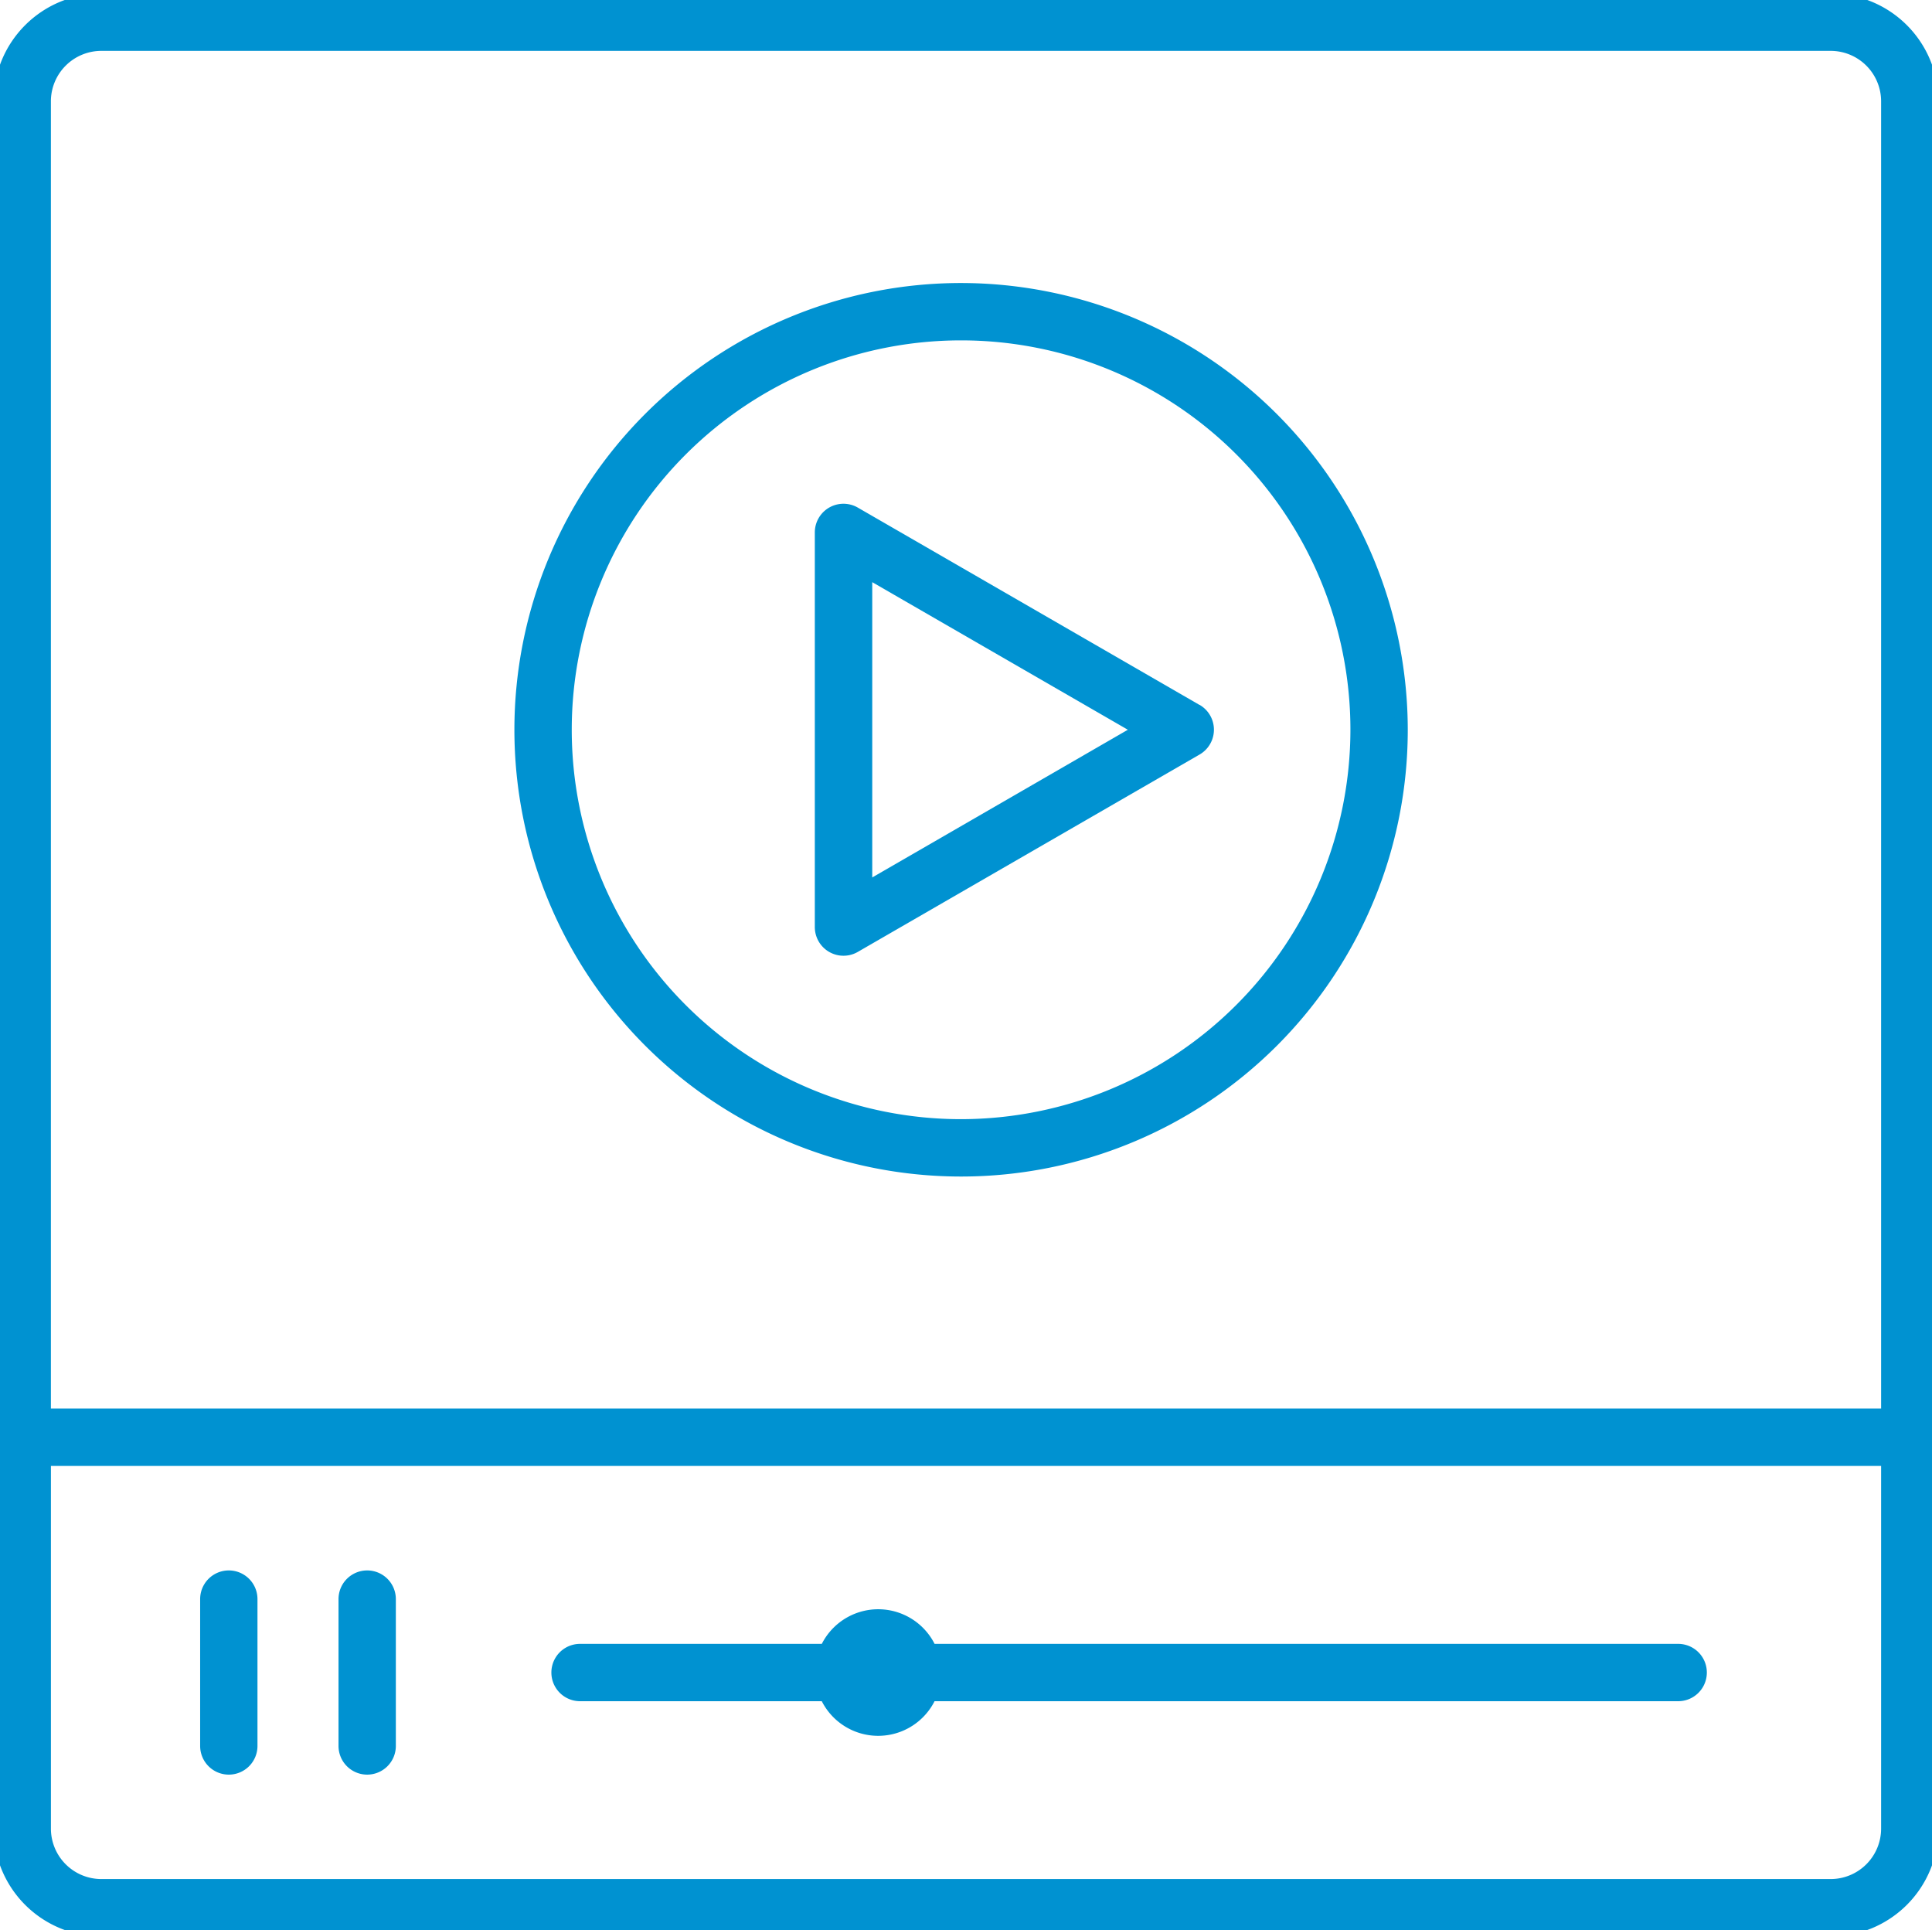
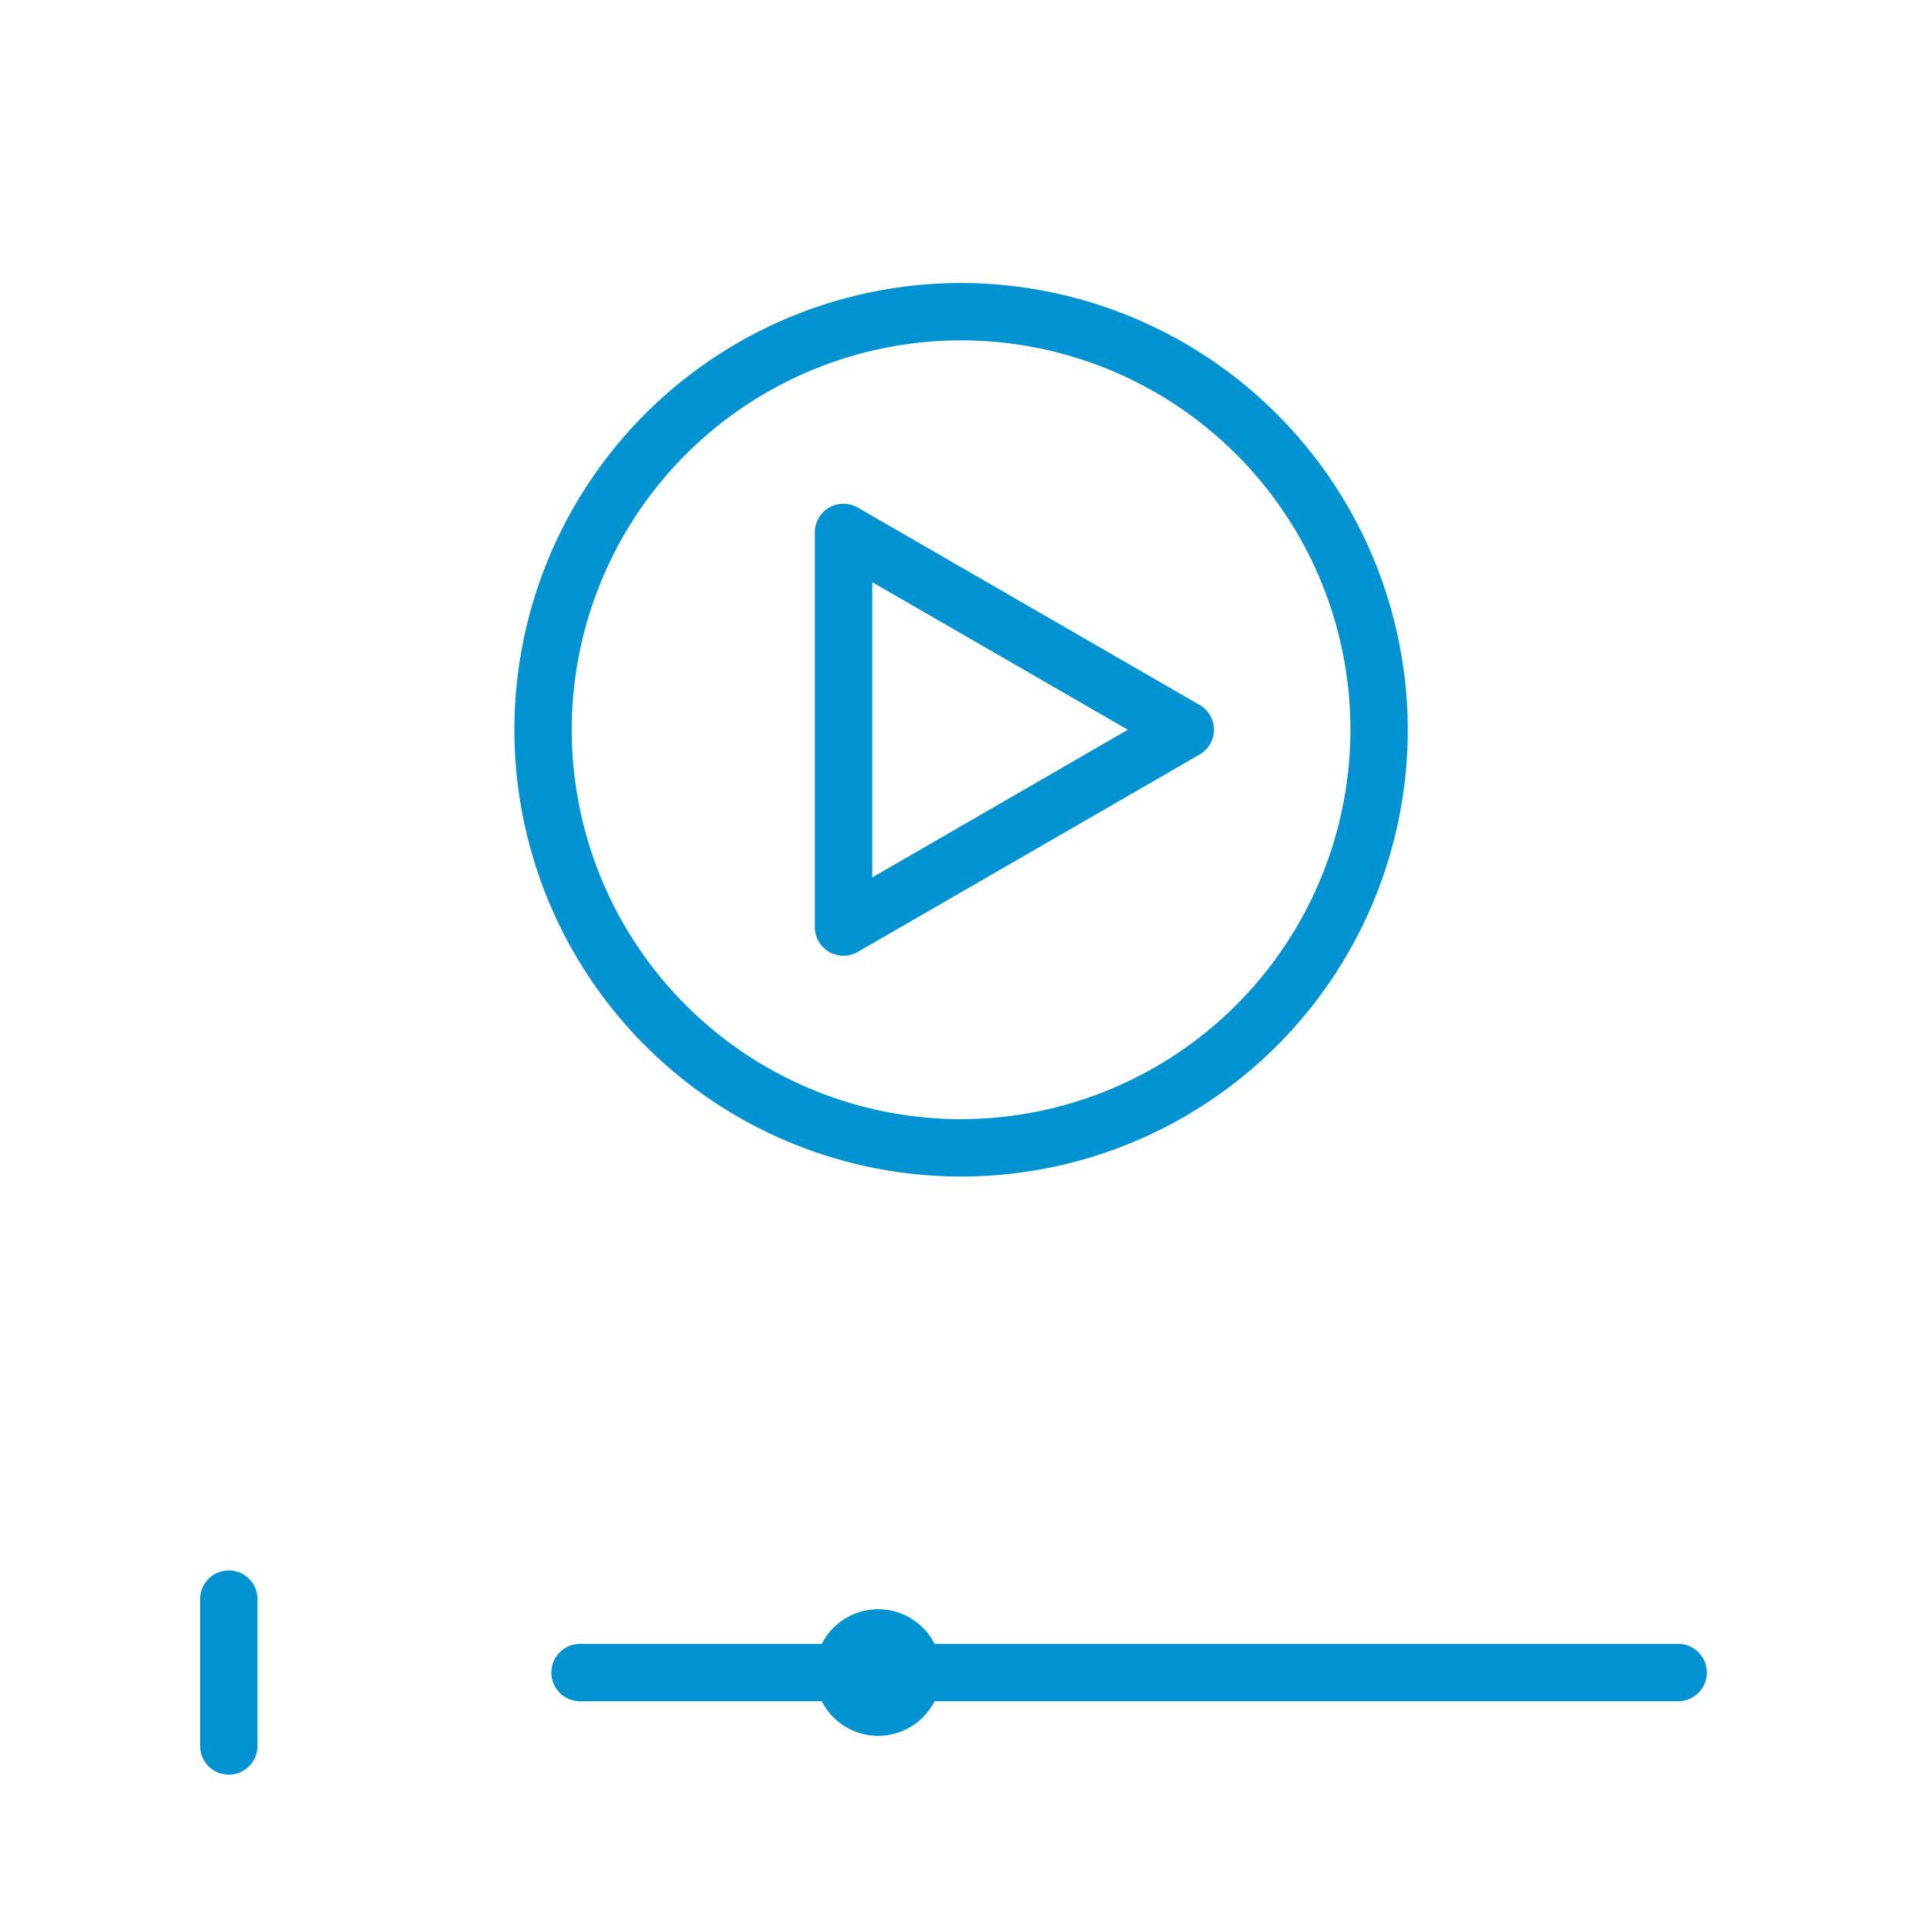
<svg xmlns="http://www.w3.org/2000/svg" id="Gruppe_4993" data-name="Gruppe 4993" width="75.09" height="75" viewBox="0 0 75.09 75">
  <defs>
    <clipPath id="clip-path">
      <rect id="Rechteck_4964" data-name="Rechteck 4964" width="75.09" height="75" fill="#0092d1" stroke="#0092d1" stroke-width="0.5" />
    </clipPath>
  </defs>
  <g id="Gruppe_4993-2" data-name="Gruppe 4993" clip-path="url(#clip-path)">
    <path id="Pfad_1177" data-name="Pfad 1177" d="M15.684,120.534a.864.864,0,0,0,.864-.864v-5.707a.864.864,0,0,0-1.728,0v5.707a.864.864,0,0,0,.864.864" transform="translate(-6.791 -51.822)" fill="#0092d1" stroke="#0092d1" stroke-width="0.5" />
-     <path id="Pfad_1178" data-name="Pfad 1178" d="M25.609,120.534a.864.864,0,0,0,.864-.864v-5.707a.864.864,0,0,0-1.728,0v5.707a.864.864,0,0,0,.864.864" transform="translate(-11.338 -51.822)" fill="#0092d1" stroke="#0092d1" stroke-width="0.5" />
    <path id="Pfad_1179" data-name="Pfad 1179" d="M40.879,118.958h9.555a2.208,2.208,0,0,0,4.065,0H83.56a.864.864,0,1,0,0-1.728H54.5a2.208,2.208,0,0,0-4.065,0H40.879a.864.864,0,1,0,0,1.728" transform="translate(-18.335 -53.099)" fill="#0092d1" stroke="#0092d1" stroke-width="0.5" />
    <path id="Pfad_1180" data-name="Pfad 1180" d="M73.493,44.379,60.216,36.713a.864.864,0,0,0-1.3.749V52.793a.864.864,0,0,0,1.3.748l13.277-7.666a.864.864,0,0,0,0-1.5M60.648,51.3V38.959l10.684,6.168Z" transform="translate(-26.997 -16.769)" fill="#0092d1" stroke="#0092d1" stroke-width="0.5" />
    <path id="Pfad_1181" data-name="Pfad 1181" d="M54.473,20.76A17.111,17.111,0,1,0,71.584,37.871,17.13,17.13,0,0,0,54.473,20.76m0,32.493A15.382,15.382,0,1,1,69.855,37.871,15.4,15.4,0,0,1,54.473,53.253" transform="translate(-17.119 -9.512)" fill="#0092d1" stroke="#0092d1" stroke-width="0.5" />
-     <path id="Pfad_1182" data-name="Pfad 1182" d="M71.154,0H3.937A3.942,3.942,0,0,0,0,3.937V71.062A3.941,3.941,0,0,0,3.937,75H71.154a3.941,3.941,0,0,0,3.937-3.937V3.937A3.942,3.942,0,0,0,71.154,0M1.728,3.937A2.212,2.212,0,0,1,3.937,1.727H71.154a2.211,2.211,0,0,1,2.208,2.209V54.988H1.728ZM73.362,71.062a2.211,2.211,0,0,1-2.208,2.208H3.937a2.211,2.211,0,0,1-2.208-2.208V56.717H73.362Z" transform="translate(0 0)" fill="#0092d1" stroke="#0092d1" stroke-width="0.5" />
  </g>
</svg>